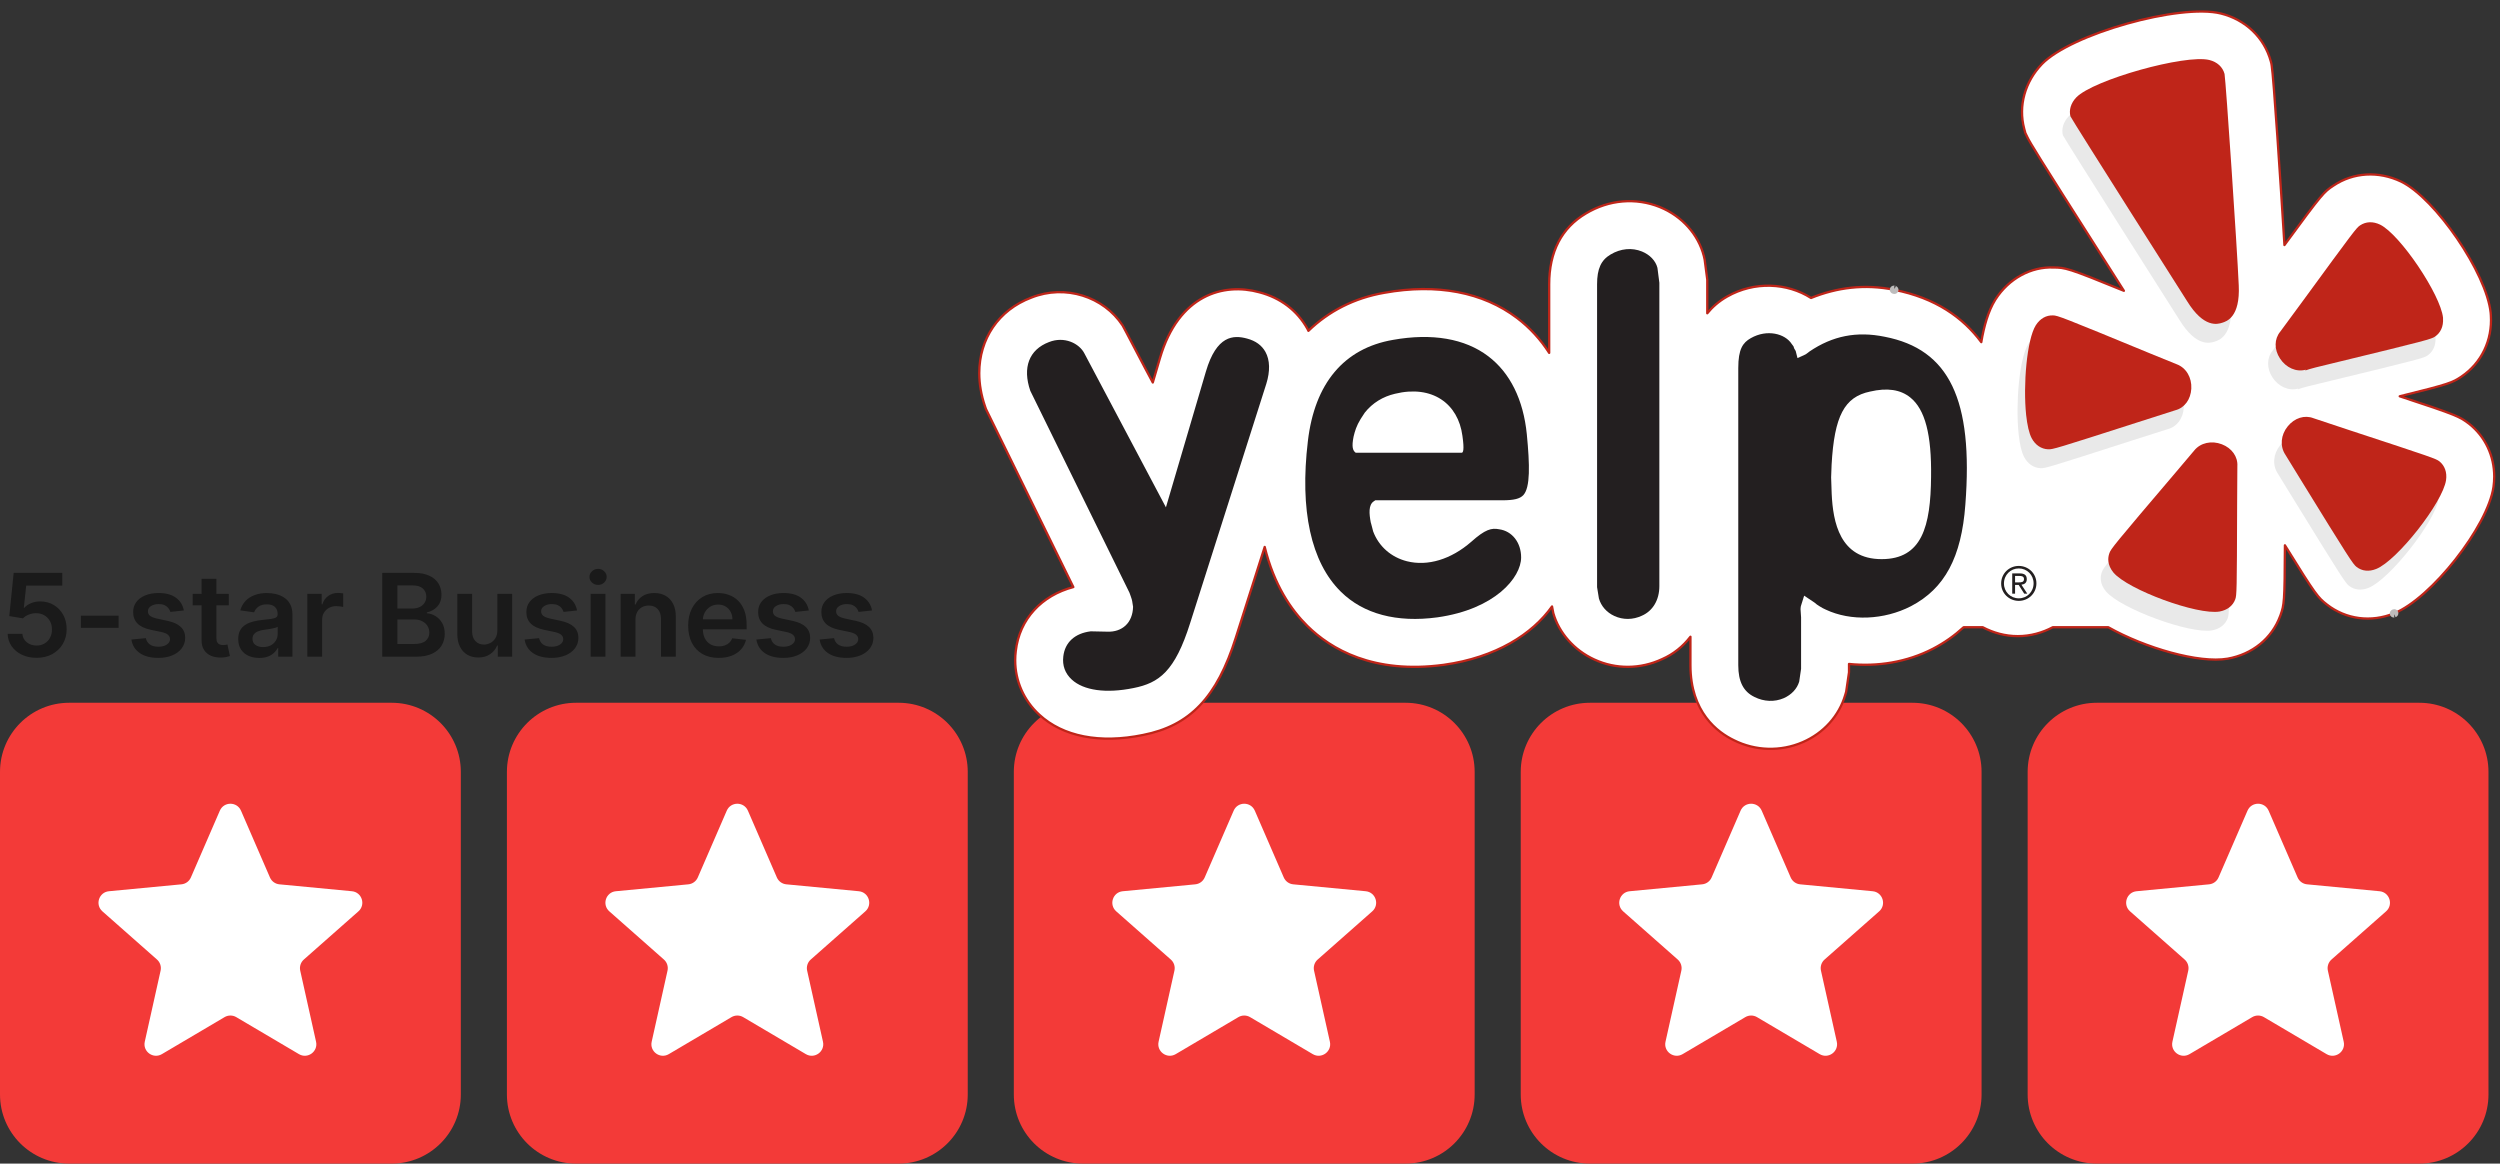
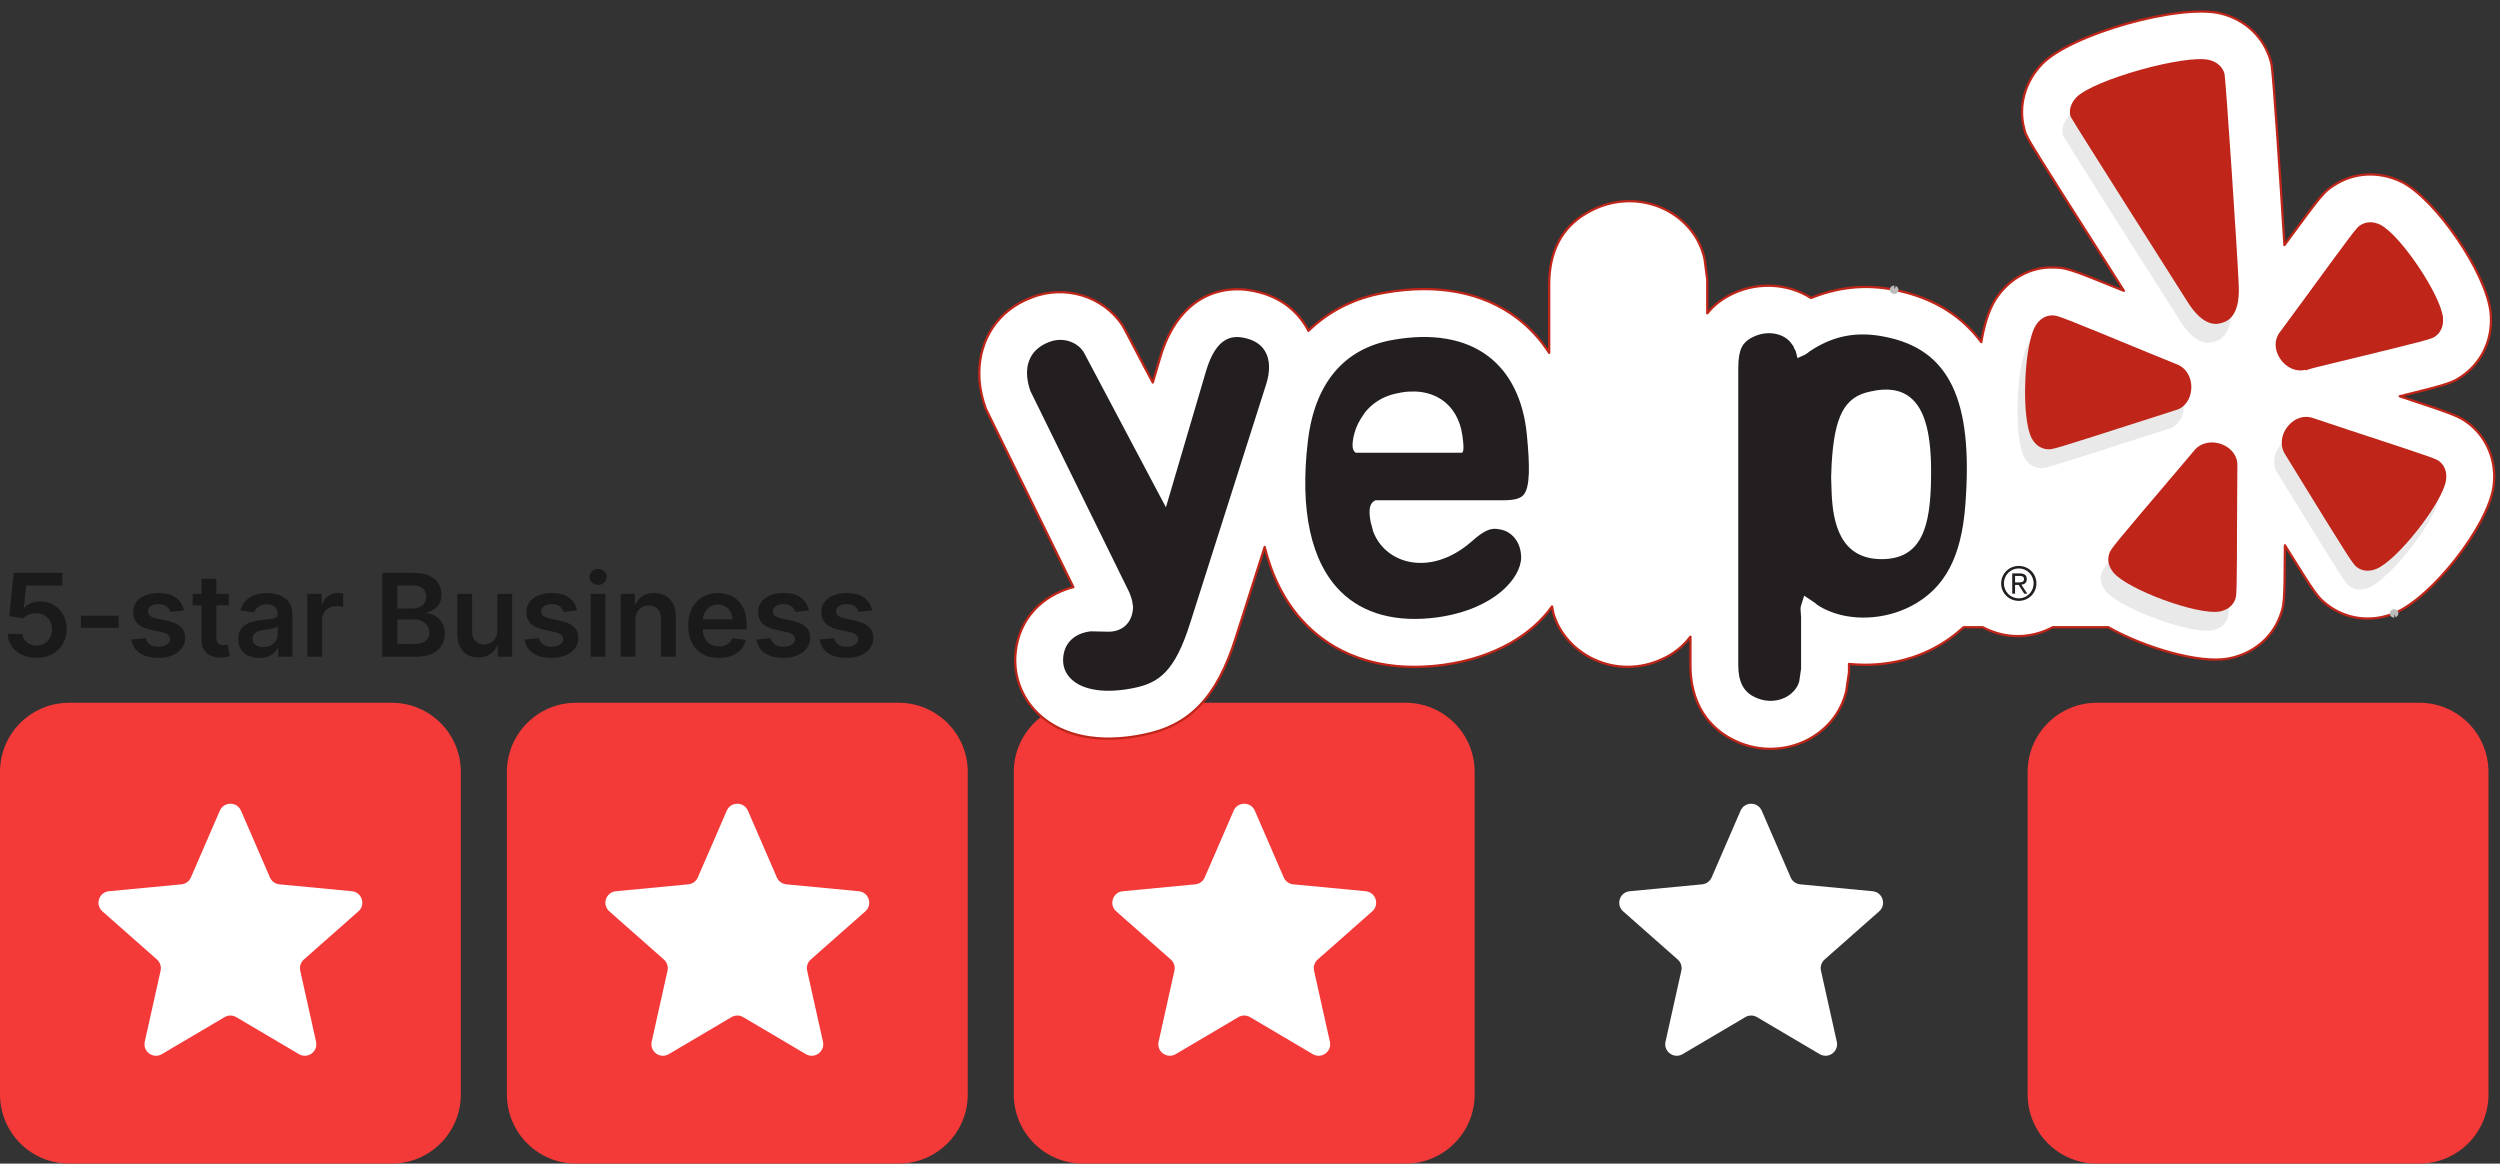
<svg xmlns="http://www.w3.org/2000/svg" width="217" height="101" viewBox="0 0 217 101" fill="none">
  <rect x="0" y="0" width="217" height="101" fill="#333333" stroke="none" />
  <path d="M0 67C0 63.686 2.686 61 6 61H34C37.314 61 40 63.686 40 67V95C40 98.314 37.314 101 34 101H6C2.686 101 0 98.314 0 95V67Z" fill="#F33A38" />
  <path d="M19.082 70.366C19.431 69.563 20.569 69.563 20.918 70.366L23.431 76.162C23.576 76.497 23.891 76.726 24.254 76.76L30.544 77.359C31.415 77.442 31.767 78.525 31.111 79.105L26.374 83.287C26.101 83.528 25.981 83.898 26.06 84.254L27.434 90.421C27.624 91.275 26.703 91.944 25.949 91.499L20.508 88.287C20.195 88.102 19.805 88.102 19.492 88.287L14.051 91.499C13.297 91.944 12.376 91.275 12.566 90.421L13.94 84.254C14.019 83.898 13.899 83.528 13.626 83.287L8.889 79.105C8.233 78.525 8.585 77.442 9.456 77.359L15.746 76.76C16.109 76.726 16.424 76.497 16.569 76.162L19.082 70.366Z" fill="white" />
  <path d="M44 67C44 63.686 46.686 61 50 61H78C81.314 61 84 63.686 84 67V95C84 98.314 81.314 101 78 101H50C46.686 101 44 98.314 44 95V67Z" fill="#F33A38" />
  <path d="M63.083 70.366C63.431 69.563 64.569 69.563 64.918 70.366L67.431 76.162C67.576 76.497 67.891 76.726 68.254 76.76L74.544 77.359C75.415 77.442 75.767 78.525 75.111 79.105L70.374 83.287C70.101 83.528 69.981 83.898 70.06 84.254L71.434 90.421C71.624 91.275 70.703 91.944 69.949 91.499L64.508 88.287C64.195 88.102 63.805 88.102 63.492 88.287L58.051 91.499C57.297 91.944 56.376 91.275 56.566 90.421L57.94 84.254C58.019 83.898 57.899 83.528 57.626 83.287L52.889 79.105C52.233 78.525 52.585 77.442 53.456 77.359L59.746 76.76C60.109 76.726 60.424 76.497 60.569 76.162L63.083 70.366Z" fill="white" />
  <path d="M88 67C88 63.686 90.686 61 94 61H122C125.314 61 128 63.686 128 67V95C128 98.314 125.314 101 122 101H94C90.686 101 88 98.314 88 95V67Z" fill="#F33A38" />
  <path d="M107.083 70.366C107.431 69.563 108.569 69.563 108.917 70.366L111.431 76.162C111.576 76.497 111.891 76.726 112.254 76.76L118.544 77.359C119.415 77.442 119.767 78.525 119.111 79.105L114.374 83.287C114.101 83.528 113.981 83.898 114.06 84.254L115.434 90.421C115.624 91.275 114.703 91.944 113.949 91.499L108.508 88.287C108.195 88.102 107.805 88.102 107.492 88.287L102.051 91.499C101.297 91.944 100.376 91.275 100.566 90.421L101.94 84.254C102.019 83.898 101.899 83.528 101.626 83.287L96.889 79.105C96.233 78.525 96.585 77.442 97.456 77.359L103.746 76.76C104.109 76.726 104.424 76.497 104.569 76.162L107.083 70.366Z" fill="white" />
-   <path d="M132 67C132 63.686 134.686 61 138 61H166C169.314 61 172 63.686 172 67V95C172 98.314 169.314 101 166 101H138C134.686 101 132 98.314 132 95V67Z" fill="#F33A38" />
  <path d="M151.083 70.366C151.431 69.563 152.569 69.563 152.917 70.366L155.431 76.162C155.576 76.497 155.891 76.726 156.254 76.76L162.544 77.359C163.415 77.442 163.767 78.525 163.111 79.105L158.374 83.287C158.101 83.528 157.981 83.898 158.06 84.254L159.434 90.421C159.624 91.275 158.703 91.944 157.949 91.499L152.508 88.287C152.195 88.102 151.805 88.102 151.492 88.287L146.051 91.499C145.297 91.944 144.376 91.275 144.566 90.421L145.94 84.254C146.019 83.898 145.899 83.528 145.626 83.287L140.889 79.105C140.233 78.525 140.585 77.442 141.456 77.359L147.746 76.76C148.109 76.726 148.424 76.497 148.569 76.162L151.083 70.366Z" fill="white" />
  <path d="M176 67C176 63.686 178.686 61 182 61H210C213.314 61 216 63.686 216 67V95C216 98.314 213.314 101 210 101H182C178.686 101 176 98.314 176 95V67Z" fill="#F33A38" />
-   <path d="M195.083 70.366C195.431 69.563 196.569 69.563 196.917 70.366L199.431 76.162C199.576 76.497 199.891 76.726 200.254 76.76L206.544 77.359C207.415 77.442 207.767 78.525 207.111 79.105L202.374 83.287C202.101 83.528 201.981 83.898 202.06 84.254L203.434 90.421C203.624 91.275 202.703 91.944 201.949 91.499L196.508 88.287C196.195 88.102 195.805 88.102 195.492 88.287L190.051 91.499C189.297 91.944 188.376 91.275 188.566 90.421L189.94 84.254C190.019 83.898 189.899 83.528 189.626 83.287L184.889 79.105C184.233 78.525 184.585 77.442 185.456 77.359L191.746 76.76C192.109 76.726 192.424 76.497 192.569 76.162L195.083 70.366Z" fill="white" />
  <path d="M3.175 57.099C2.701 57.099 2.277 57.011 1.903 56.833C1.529 56.653 1.232 56.407 1.012 56.094C0.794 55.782 0.678 55.425 0.664 55.022H1.942C1.966 55.32 2.095 55.564 2.33 55.754C2.564 55.941 2.846 56.034 3.175 56.034C3.433 56.034 3.662 55.975 3.864 55.856C4.065 55.738 4.223 55.574 4.339 55.363C4.455 55.152 4.512 54.912 4.51 54.642C4.512 54.367 4.454 54.124 4.336 53.91C4.218 53.697 4.055 53.531 3.849 53.41C3.643 53.287 3.407 53.225 3.139 53.225C2.921 53.223 2.707 53.263 2.496 53.346C2.286 53.429 2.119 53.538 1.996 53.673L0.806 53.477L1.186 49.727H5.405V50.828H2.276L2.067 52.756H2.109C2.244 52.598 2.435 52.466 2.681 52.362C2.927 52.256 3.197 52.202 3.491 52.202C3.931 52.202 4.324 52.307 4.67 52.515C5.015 52.721 5.288 53.005 5.487 53.367C5.685 53.729 5.785 54.144 5.785 54.61C5.785 55.091 5.674 55.519 5.451 55.896C5.231 56.27 4.924 56.564 4.531 56.78C4.141 56.993 3.688 57.099 3.175 57.099ZM10.295 53.442V54.5H7.021V53.442H10.295ZM15.958 52.987L14.786 53.115C14.753 52.997 14.695 52.885 14.612 52.781C14.531 52.677 14.423 52.593 14.285 52.529C14.148 52.465 13.98 52.433 13.781 52.433C13.514 52.433 13.289 52.491 13.106 52.607C12.926 52.723 12.838 52.874 12.84 53.058C12.838 53.217 12.896 53.346 13.014 53.445C13.135 53.545 13.334 53.626 13.611 53.69L14.541 53.889C15.057 54.001 15.441 54.177 15.692 54.418C15.945 54.66 16.073 54.976 16.075 55.367C16.073 55.71 15.972 56.013 15.773 56.276C15.577 56.536 15.303 56.74 14.953 56.886C14.603 57.033 14.2 57.106 13.746 57.106C13.078 57.106 12.54 56.967 12.133 56.688C11.726 56.406 11.483 56.014 11.405 55.512L12.659 55.391C12.716 55.638 12.836 55.823 13.021 55.949C13.206 56.074 13.446 56.137 13.742 56.137C14.047 56.137 14.292 56.074 14.477 55.949C14.664 55.823 14.758 55.668 14.758 55.484C14.758 55.327 14.697 55.198 14.576 55.097C14.458 54.995 14.274 54.917 14.023 54.862L13.092 54.667C12.569 54.558 12.182 54.374 11.931 54.117C11.68 53.856 11.556 53.527 11.558 53.129C11.556 52.793 11.647 52.502 11.832 52.256C12.018 52.007 12.278 51.815 12.609 51.68C12.943 51.543 13.328 51.474 13.763 51.474C14.402 51.474 14.906 51.611 15.273 51.883C15.642 52.155 15.87 52.523 15.958 52.987ZM19.859 51.545V52.54H16.723V51.545H19.859ZM17.497 50.239H18.783V55.359C18.783 55.532 18.809 55.665 18.861 55.757C18.915 55.847 18.986 55.909 19.074 55.942C19.162 55.975 19.259 55.992 19.365 55.992C19.446 55.992 19.519 55.986 19.585 55.974C19.654 55.962 19.706 55.951 19.742 55.942L19.958 56.947C19.89 56.97 19.791 56.996 19.663 57.025C19.538 57.053 19.384 57.07 19.202 57.075C18.88 57.084 18.59 57.035 18.332 56.929C18.074 56.82 17.869 56.652 17.718 56.425C17.568 56.197 17.495 55.913 17.497 55.572V50.239ZM22.504 57.11C22.158 57.11 21.847 57.048 21.57 56.925C21.295 56.8 21.077 56.615 20.916 56.371C20.758 56.128 20.678 55.827 20.678 55.469C20.678 55.162 20.735 54.907 20.849 54.706C20.962 54.505 21.117 54.344 21.314 54.223C21.51 54.102 21.732 54.011 21.978 53.95C22.227 53.886 22.483 53.84 22.749 53.811C23.068 53.778 23.327 53.748 23.526 53.722C23.725 53.694 23.87 53.651 23.959 53.594C24.052 53.535 24.098 53.444 24.098 53.321V53.3C24.098 53.032 24.019 52.825 23.86 52.678C23.701 52.532 23.473 52.458 23.175 52.458C22.86 52.458 22.61 52.527 22.425 52.664C22.243 52.801 22.12 52.964 22.056 53.151L20.856 52.98C20.951 52.649 21.107 52.372 21.325 52.149C21.542 51.924 21.809 51.756 22.124 51.645C22.438 51.531 22.787 51.474 23.168 51.474C23.43 51.474 23.692 51.505 23.952 51.567C24.213 51.628 24.451 51.73 24.666 51.872C24.882 52.012 25.055 52.202 25.185 52.444C25.317 52.685 25.384 52.987 25.384 53.349V57H24.148V56.251H24.105C24.027 56.402 23.917 56.544 23.775 56.677C23.635 56.807 23.459 56.912 23.246 56.993C23.035 57.071 22.788 57.11 22.504 57.11ZM22.837 56.166C23.095 56.166 23.319 56.115 23.509 56.013C23.698 55.909 23.843 55.771 23.945 55.601C24.049 55.43 24.102 55.245 24.102 55.043V54.401C24.061 54.434 23.993 54.465 23.896 54.493C23.801 54.521 23.694 54.546 23.576 54.568C23.458 54.589 23.34 54.608 23.224 54.624C23.108 54.641 23.008 54.655 22.923 54.667C22.731 54.693 22.559 54.736 22.408 54.795C22.256 54.854 22.137 54.937 22.049 55.043C21.961 55.148 21.918 55.282 21.918 55.448C21.918 55.685 22.004 55.864 22.177 55.984C22.35 56.105 22.57 56.166 22.837 56.166ZM26.676 57V51.545H27.923V52.455H27.979C28.079 52.14 28.249 51.897 28.491 51.727C28.735 51.554 29.013 51.467 29.325 51.467C29.396 51.467 29.476 51.471 29.563 51.478C29.653 51.483 29.728 51.491 29.787 51.503V52.685C29.733 52.666 29.646 52.65 29.528 52.636C29.412 52.619 29.299 52.611 29.19 52.611C28.956 52.611 28.745 52.662 28.558 52.764C28.374 52.863 28.228 53.001 28.121 53.179C28.015 53.356 27.962 53.561 27.962 53.793V57H26.676ZM33.178 57V49.727H35.962C36.488 49.727 36.925 49.81 37.273 49.976C37.623 50.139 37.885 50.363 38.057 50.647C38.233 50.931 38.32 51.253 38.32 51.613C38.32 51.909 38.264 52.162 38.15 52.373C38.036 52.581 37.883 52.751 37.692 52.881C37.5 53.011 37.286 53.104 37.049 53.161V53.232C37.307 53.246 37.554 53.326 37.791 53.47C38.03 53.612 38.226 53.813 38.377 54.074C38.529 54.334 38.604 54.649 38.604 55.019C38.604 55.395 38.513 55.733 38.331 56.034C38.149 56.332 37.874 56.568 37.507 56.741C37.14 56.914 36.678 57 36.122 57H33.178ZM34.496 55.899H35.913C36.391 55.899 36.735 55.808 36.946 55.626C37.159 55.441 37.266 55.204 37.266 54.916C37.266 54.7 37.212 54.506 37.106 54.333C36.999 54.158 36.848 54.021 36.651 53.921C36.455 53.819 36.22 53.769 35.948 53.769H34.496V55.899ZM34.496 52.82H35.799C36.026 52.82 36.231 52.779 36.413 52.696C36.596 52.611 36.739 52.491 36.843 52.337C36.95 52.181 37.003 51.996 37.003 51.783C37.003 51.502 36.903 51.27 36.705 51.087C36.508 50.905 36.216 50.814 35.827 50.814H34.496V52.82ZM43.17 54.706V51.545H44.456V57H43.209V56.031H43.153C43.029 56.336 42.827 56.586 42.545 56.78C42.266 56.974 41.922 57.071 41.512 57.071C41.154 57.071 40.838 56.992 40.564 56.833C40.291 56.672 40.078 56.439 39.925 56.133C39.771 55.826 39.694 55.454 39.694 55.019V51.545H40.979V54.82C40.979 55.165 41.074 55.44 41.263 55.644C41.453 55.847 41.701 55.949 42.009 55.949C42.198 55.949 42.382 55.903 42.559 55.81C42.737 55.718 42.883 55.581 42.996 55.398C43.112 55.214 43.17 54.983 43.17 54.706ZM50.089 52.987L48.917 53.115C48.884 52.997 48.826 52.885 48.743 52.781C48.662 52.677 48.553 52.593 48.416 52.529C48.279 52.465 48.111 52.433 47.912 52.433C47.644 52.433 47.419 52.491 47.237 52.607C47.057 52.723 46.968 52.874 46.971 53.058C46.968 53.217 47.026 53.346 47.145 53.445C47.266 53.545 47.465 53.626 47.742 53.69L48.672 53.889C49.188 54.001 49.572 54.177 49.822 54.418C50.076 54.66 50.204 54.976 50.206 55.367C50.204 55.71 50.103 56.013 49.904 56.276C49.708 56.536 49.434 56.74 49.084 56.886C48.733 57.033 48.331 57.106 47.876 57.106C47.209 57.106 46.671 56.967 46.264 56.688C45.857 56.406 45.614 56.014 45.536 55.512L46.79 55.391C46.847 55.638 46.967 55.823 47.152 55.949C47.337 56.074 47.577 56.137 47.873 56.137C48.178 56.137 48.423 56.074 48.608 55.949C48.795 55.823 48.889 55.668 48.889 55.484C48.889 55.327 48.828 55.198 48.707 55.097C48.589 54.995 48.404 54.917 48.153 54.862L47.223 54.667C46.7 54.558 46.313 54.374 46.062 54.117C45.811 53.856 45.687 53.527 45.689 53.129C45.687 52.793 45.778 52.502 45.962 52.256C46.149 52.007 46.409 51.815 46.74 51.68C47.074 51.543 47.459 51.474 47.894 51.474C48.533 51.474 49.036 51.611 49.403 51.883C49.773 52.155 50.001 52.523 50.089 52.987ZM51.266 57V51.545H52.551V57H51.266ZM51.912 50.771C51.709 50.771 51.533 50.704 51.387 50.569C51.24 50.432 51.166 50.267 51.166 50.075C51.166 49.881 51.24 49.717 51.387 49.582C51.533 49.444 51.709 49.376 51.912 49.376C52.118 49.376 52.293 49.444 52.438 49.582C52.585 49.717 52.658 49.881 52.658 50.075C52.658 50.267 52.585 50.432 52.438 50.569C52.293 50.704 52.118 50.771 51.912 50.771ZM55.159 53.804V57H53.873V51.545H55.102V52.472H55.166C55.291 52.167 55.492 51.924 55.766 51.744C56.043 51.564 56.385 51.474 56.792 51.474C57.169 51.474 57.497 51.555 57.776 51.716C58.058 51.877 58.276 52.11 58.429 52.416C58.586 52.721 58.663 53.091 58.66 53.527V57H57.375V53.726C57.375 53.361 57.28 53.076 57.091 52.87C56.904 52.664 56.645 52.561 56.313 52.561C56.088 52.561 55.888 52.611 55.713 52.71C55.54 52.807 55.404 52.948 55.304 53.133C55.207 53.318 55.159 53.541 55.159 53.804ZM62.382 57.106C61.835 57.106 61.363 56.993 60.965 56.766C60.57 56.536 60.265 56.212 60.052 55.793C59.839 55.371 59.733 54.875 59.733 54.305C59.733 53.744 59.839 53.251 60.052 52.827C60.268 52.401 60.569 52.07 60.954 51.833C61.34 51.594 61.794 51.474 62.315 51.474C62.651 51.474 62.968 51.529 63.266 51.638C63.567 51.744 63.832 51.91 64.062 52.135C64.294 52.36 64.476 52.646 64.609 52.994C64.741 53.34 64.807 53.752 64.807 54.23V54.624H60.337V53.758H63.575C63.573 53.512 63.52 53.293 63.415 53.101C63.311 52.907 63.166 52.754 62.978 52.643C62.794 52.532 62.578 52.476 62.332 52.476C62.069 52.476 61.839 52.54 61.64 52.668C61.441 52.793 61.286 52.959 61.175 53.165C61.066 53.368 61.01 53.592 61.008 53.836V54.592C61.008 54.91 61.066 55.182 61.182 55.409C61.298 55.634 61.46 55.807 61.668 55.928C61.877 56.046 62.12 56.105 62.4 56.105C62.587 56.105 62.756 56.079 62.907 56.027C63.059 55.972 63.19 55.893 63.302 55.789C63.413 55.685 63.497 55.556 63.554 55.402L64.754 55.537C64.678 55.854 64.534 56.131 64.321 56.368C64.11 56.602 63.84 56.785 63.511 56.915C63.182 57.043 62.806 57.106 62.382 57.106ZM70.206 52.987L69.034 53.115C69.001 52.997 68.943 52.885 68.86 52.781C68.78 52.677 68.671 52.593 68.533 52.529C68.396 52.465 68.228 52.433 68.029 52.433C67.762 52.433 67.537 52.491 67.354 52.607C67.174 52.723 67.086 52.874 67.088 53.058C67.086 53.217 67.144 53.346 67.262 53.445C67.383 53.545 67.582 53.626 67.859 53.69L68.789 53.889C69.305 54.001 69.689 54.177 69.94 54.418C70.193 54.66 70.321 54.976 70.323 55.367C70.321 55.71 70.22 56.013 70.021 56.276C69.825 56.536 69.551 56.74 69.201 56.886C68.851 57.033 68.448 57.106 67.994 57.106C67.326 57.106 66.789 56.967 66.381 56.688C65.974 56.406 65.731 56.014 65.653 55.512L66.907 55.391C66.964 55.638 67.085 55.823 67.269 55.949C67.454 56.074 67.694 56.137 67.99 56.137C68.296 56.137 68.54 56.074 68.725 55.949C68.912 55.823 69.006 55.668 69.006 55.484C69.006 55.327 68.945 55.198 68.825 55.097C68.706 54.995 68.522 54.917 68.271 54.862L67.34 54.667C66.817 54.558 66.43 54.374 66.179 54.117C65.928 53.856 65.804 53.527 65.806 53.129C65.804 52.793 65.895 52.502 66.079 52.256C66.267 52.007 66.526 51.815 66.857 51.68C67.191 51.543 67.576 51.474 68.011 51.474C68.651 51.474 69.154 51.611 69.521 51.883C69.89 52.155 70.118 52.523 70.206 52.987ZM75.694 52.987L74.522 53.115C74.489 52.997 74.431 52.885 74.348 52.781C74.268 52.677 74.159 52.593 74.022 52.529C73.884 52.465 73.716 52.433 73.517 52.433C73.25 52.433 73.025 52.491 72.843 52.607C72.663 52.723 72.574 52.874 72.576 53.058C72.574 53.217 72.632 53.346 72.75 53.445C72.871 53.545 73.07 53.626 73.347 53.69L74.277 53.889C74.793 54.001 75.177 54.177 75.428 54.418C75.681 54.66 75.809 54.976 75.811 55.367C75.809 55.71 75.709 56.013 75.51 56.276C75.313 56.536 75.04 56.74 74.689 56.886C74.339 57.033 73.936 57.106 73.482 57.106C72.814 57.106 72.277 56.967 71.87 56.688C71.463 56.406 71.22 56.014 71.142 55.512L72.395 55.391C72.452 55.638 72.573 55.823 72.757 55.949C72.942 56.074 73.182 56.137 73.478 56.137C73.784 56.137 74.029 56.074 74.213 55.949C74.4 55.823 74.494 55.668 74.494 55.484C74.494 55.327 74.434 55.198 74.313 55.097C74.195 54.995 74.01 54.917 73.759 54.862L72.829 54.667C72.305 54.558 71.918 54.374 71.667 54.117C71.416 53.856 71.292 53.527 71.294 53.129C71.292 52.793 71.383 52.502 71.568 52.256C71.755 52.007 72.014 51.815 72.346 51.68C72.679 51.543 73.064 51.474 73.5 51.474C74.139 51.474 74.642 51.611 75.009 51.883C75.378 52.155 75.607 52.523 75.694 52.987Z" fill="#1A1A1A" />
  <path d="M214.337 36.799C213.495 36.162 213.356 36.065 208.296 34.398C212.679 33.32 212.867 33.206 213.644 32.695C215.404 31.502 216.343 29.524 216.207 27.381L216.19 27.148C215.832 23.708 211.402 17.22 208.419 15.763C206.452 14.824 204.264 14.956 202.541 16.114C201.729 16.65 201.621 16.724 198.29 21.271C197.965 15.958 197.34 6.588 197.186 5.712L197.154 5.51L197.104 5.316C196.535 3.257 194.92 1.712 192.782 1.175C189.213 0.285 179.774 2.946 177.242 5.556C175.755 7.108 175.183 9.196 175.696 11.155L175.8 11.545L175.975 11.906C176.218 12.406 176.856 13.464 182.334 22.059L184.354 25.241C179.449 23.234 179.254 23.228 178.239 23.219C176.307 23.135 174.369 24.169 173.203 25.996L173.181 26.031C172.579 27 172.207 28.319 171.976 29.699C170.396 27.57 168.017 25.862 164.411 25.154C161.855 24.641 159.457 24.951 157.197 25.864C155.128 24.544 152.284 24.39 149.905 25.747C149.172 26.165 148.622 26.663 148.191 27.193V24.276L147.964 22.542L147.895 22.23C147.416 20.349 145.997 18.763 144.096 17.984L144.079 17.975C141.992 17.133 139.653 17.334 137.668 18.523C135.553 19.771 134.469 21.845 134.469 24.68V30.63C133.716 29.457 132.785 28.44 131.684 27.604C128.714 25.353 124.732 24.594 120.173 25.412C117.531 25.871 115.321 27.024 113.57 28.717C113.542 28.663 113.514 28.596 113.485 28.541C112.596 26.948 111.152 25.853 109.304 25.369C106.217 24.522 102.3 25.572 100.683 31.091C100.683 31.091 100.421 31.983 100.062 33.201C99.354 31.903 97.519 28.355 97.443 28.249C95.789 25.743 92.478 24.656 89.517 25.834C86.656 26.912 85 29.429 85 32.388C85 33.32 85.162 34.292 85.502 35.279L85.587 35.519C85.587 35.519 91.465 47.493 93.166 50.958C90.433 51.679 88.485 53.718 88.169 56.514C88.136 56.78 88.119 57.048 88.119 57.313C88.119 59.092 88.857 60.791 90.212 62.037C92.268 63.936 95.463 64.563 99.213 63.795C103.289 62.994 105.633 60.538 107.276 55.328L109.776 47.473C110.589 50.781 112.07 52.941 113.475 54.326C115.494 56.323 119.193 58.533 125.316 57.706C129.865 57.07 133.015 55.033 134.716 52.64L134.826 53.218C135.311 54.925 136.629 56.443 138.4 57.25C140.25 58.107 142.393 58.092 144.272 57.211C145.252 56.785 146.083 56.111 146.73 55.269V57.745C146.73 61.838 149.098 63.578 150.509 64.254C152.351 65.18 154.557 65.254 156.476 64.42C158.29 63.635 159.636 62.139 160.165 60.323L160.247 60.044L160.494 58.356C160.494 58.356 160.494 57.704 160.494 57.631C162.954 57.882 165.524 57.481 167.785 56.308C168.785 55.789 169.66 55.163 170.441 54.445H172.103C173.008 54.921 174.036 55.217 175.142 55.217C176.252 55.217 177.278 54.921 178.181 54.445H183.001C186.193 56.241 190.86 57.603 193.357 57.174C195.509 56.793 197.204 55.408 197.92 53.467L197.957 53.369C198.26 52.486 198.31 52.322 198.331 47.333C201.067 51.752 201.21 51.869 201.978 52.475C203.63 53.763 205.801 54.047 207.805 53.239C211.023 51.947 215.941 45.696 216.434 42.266C216.475 41.967 216.499 41.664 216.499 41.368C216.499 39.571 215.724 37.907 214.337 36.799ZM164.394 25.15C164.4 25.154 164.405 25.154 164.411 25.154C164.415 25.159 164.42 25.159 164.426 25.159L164.394 25.15ZM207.809 53.239H207.805C207.798 53.239 207.796 53.246 207.79 53.248L207.809 53.239Z" fill="white" />
  <path d="M214.337 36.799C213.495 36.162 213.356 36.065 208.296 34.398C212.679 33.32 212.867 33.206 213.644 32.695C215.404 31.502 216.343 29.524 216.207 27.381L216.19 27.148C215.832 23.708 211.402 17.22 208.419 15.763C206.452 14.824 204.264 14.956 202.541 16.114C201.729 16.65 201.621 16.724 198.29 21.271C197.965 15.958 197.34 6.588 197.186 5.712L197.154 5.51L197.104 5.316C196.535 3.257 194.92 1.712 192.782 1.175C189.213 0.285 179.774 2.946 177.242 5.556C175.755 7.108 175.183 9.196 175.696 11.155L175.8 11.545L175.975 11.906C176.218 12.406 176.856 13.464 182.334 22.059L184.354 25.241C179.449 23.234 179.254 23.228 178.239 23.219C176.307 23.135 174.369 24.169 173.203 25.996L173.181 26.031C172.579 27 172.207 28.319 171.976 29.699C170.396 27.57 168.017 25.862 164.411 25.154C161.855 24.641 159.457 24.951 157.197 25.864C155.128 24.544 152.284 24.39 149.905 25.747C149.172 26.165 148.622 26.663 148.191 27.193V24.276L147.964 22.542L147.895 22.23C147.416 20.349 145.997 18.763 144.096 17.984L144.079 17.975C141.992 17.133 139.653 17.334 137.668 18.523C135.553 19.771 134.469 21.845 134.469 24.68V30.63C133.716 29.457 132.785 28.44 131.684 27.604C128.714 25.353 124.732 24.594 120.173 25.412C117.531 25.871 115.321 27.024 113.57 28.717C113.542 28.663 113.514 28.596 113.485 28.541C112.596 26.948 111.152 25.853 109.304 25.369C106.217 24.522 102.3 25.572 100.683 31.091C100.683 31.091 100.421 31.983 100.062 33.201C99.354 31.903 97.519 28.355 97.443 28.249C95.789 25.743 92.478 24.656 89.517 25.834C86.656 26.912 85 29.429 85 32.388C85 33.32 85.162 34.292 85.502 35.279L85.587 35.519C85.587 35.519 91.465 47.493 93.166 50.958C90.433 51.679 88.485 53.718 88.169 56.514C88.136 56.78 88.119 57.048 88.119 57.313C88.119 59.092 88.857 60.791 90.212 62.037C92.268 63.936 95.463 64.563 99.213 63.795C103.289 62.994 105.633 60.538 107.276 55.328L109.776 47.473C110.589 50.781 112.07 52.941 113.475 54.326C115.494 56.323 119.193 58.533 125.316 57.706C129.865 57.07 133.015 55.033 134.716 52.64L134.826 53.218C135.311 54.925 136.629 56.443 138.4 57.25C140.25 58.107 142.393 58.092 144.272 57.211C145.252 56.785 146.083 56.111 146.73 55.269V57.745C146.73 61.838 149.098 63.578 150.509 64.254C152.351 65.18 154.557 65.254 156.476 64.42C158.29 63.635 159.636 62.139 160.165 60.323L160.247 60.044L160.494 58.356C160.494 58.356 160.494 57.704 160.494 57.631C162.954 57.882 165.524 57.481 167.785 56.308C168.785 55.789 169.66 55.163 170.441 54.445H172.103C173.008 54.921 174.036 55.217 175.142 55.217C176.252 55.217 177.278 54.921 178.181 54.445H183.001C186.193 56.241 190.86 57.603 193.357 57.174C195.509 56.793 197.204 55.408 197.92 53.467L197.957 53.369C198.26 52.486 198.31 52.322 198.331 47.333C201.067 51.752 201.21 51.869 201.978 52.475C203.63 53.763 205.801 54.047 207.805 53.239C211.023 51.947 215.941 45.696 216.434 42.266C216.475 41.967 216.499 41.664 216.499 41.368C216.499 39.571 215.724 37.907 214.337 36.799Z" stroke="#BF2519" stroke-width="0.2" stroke-linecap="round" stroke-linejoin="round" />
  <path d="M164.393 25.148C164.402 25.153 164.404 25.153 164.411 25.153C164.418 25.158 164.42 25.158 164.43 25.158L164.393 25.148Z" stroke="#BDBCBC" stroke-width="0.714" stroke-linecap="round" stroke-linejoin="round" />
  <path d="M207.82 53.234H207.81C207.803 53.234 207.8 53.244 207.791 53.247L207.82 53.234Z" stroke="#BDBCBC" stroke-width="0.714" stroke-linecap="round" stroke-linejoin="round" />
  <path d="M176.053 29.867C175.272 31.119 174.945 35.049 175.216 37.661C175.309 38.523 175.462 39.242 175.694 39.668C176.006 40.263 176.529 40.618 177.127 40.638C177.506 40.657 177.746 40.594 184.949 38.272C184.949 38.272 188.15 37.255 188.167 37.248C188.96 37.042 189.501 36.311 189.553 35.374C189.604 34.411 189.105 33.564 188.291 33.257L186.031 32.335C178.287 29.14 177.943 29.019 177.549 29.015C176.954 28.987 176.423 29.292 176.053 29.867Z" fill="#E9E9E9" />
  <path d="M193.367 53.658C193.495 53.294 193.508 53.045 193.527 45.478C193.527 45.478 193.547 42.135 193.553 42.098C193.601 41.284 193.073 40.535 192.203 40.2C191.309 39.853 190.346 40.065 189.802 40.741C189.802 40.741 188.227 42.611 188.22 42.613C182.798 48.987 182.571 49.277 182.441 49.658C182.359 49.879 182.327 50.112 182.353 50.35C182.387 50.686 182.536 51.026 182.794 51.329C184.049 52.829 190.082 55.047 192.003 54.718C192.672 54.597 193.161 54.216 193.367 53.658Z" fill="#E9E9E9" />
  <path d="M205.594 51.024C207.417 50.299 211.386 45.252 211.663 43.313C211.759 42.635 211.549 42.055 211.081 41.681C210.78 41.451 210.54 41.362 203.348 38.999C203.348 38.999 200.186 37.956 200.151 37.938C199.383 37.64 198.513 37.915 197.926 38.64C197.316 39.382 197.221 40.358 197.712 41.101L198.982 43.168C203.257 50.111 203.579 50.6 203.887 50.843C204.363 51.213 204.971 51.28 205.594 51.024Z" fill="#E9E9E9" />
-   <path d="M201.882 33.156C210.064 31.178 210.378 31.074 210.702 30.862C211.198 30.524 211.443 29.97 211.401 29.284C211.401 29.26 211.404 29.241 211.401 29.217C211.189 27.21 207.672 21.983 205.939 21.135C205.322 20.843 204.707 20.862 204.201 21.2C203.885 21.412 203.649 21.715 199.272 27.71C199.272 27.71 197.292 30.407 197.268 30.431C196.746 31.063 196.74 31.974 197.246 32.756C197.772 33.563 198.668 33.957 199.486 33.73C199.486 33.73 199.45 33.786 199.443 33.799C199.844 33.645 200.571 33.468 201.882 33.156Z" fill="#E9E9E9" />
  <path d="M193.667 26.4C193.524 23.158 192.552 8.724 192.437 8.057C192.271 7.447 191.797 7.016 191.115 6.845C189.031 6.326 181.046 8.566 179.568 10.092C179.096 10.585 178.919 11.198 179.059 11.739C179.291 12.215 189.18 27.775 189.18 27.775C190.643 30.147 191.836 29.777 192.225 29.655C192.615 29.534 193.801 29.164 193.667 26.4Z" fill="#E9E9E9" />
  <path d="M176.707 28.232C175.928 29.48 175.599 33.413 175.869 36.023C175.964 36.885 176.12 37.603 176.348 38.032C176.659 38.625 177.183 38.978 177.78 38.999C178.163 39.019 178.402 38.954 185.605 36.638C185.605 36.638 188.806 35.616 188.819 35.61C189.617 35.407 190.154 34.673 190.206 33.736C190.258 32.775 189.762 31.926 188.944 31.619C188.944 31.619 186.687 30.699 186.682 30.699C178.943 27.506 178.594 27.381 178.205 27.377C177.607 27.353 177.077 27.654 176.707 28.232Z" fill="#BF2519" />
  <path d="M194.021 52.019C194.147 51.655 194.162 51.406 194.183 43.84C194.183 43.84 194.201 40.496 194.203 40.463C194.255 39.643 193.725 38.896 192.857 38.563C191.963 38.219 191 38.431 190.459 39.104C190.459 39.104 188.879 40.978 188.874 40.978C183.452 47.348 183.225 47.643 183.093 48.019C183.013 48.24 182.981 48.478 183.007 48.714C183.039 49.052 183.193 49.385 183.446 49.697C184.703 51.19 190.733 53.408 192.66 53.08C193.329 52.958 193.815 52.582 194.021 52.019Z" fill="#BF2519" />
  <path d="M206.255 49.385C208.073 48.66 212.038 43.615 212.318 41.673C212.415 40.998 212.203 40.416 211.738 40.043C211.432 39.814 211.201 39.725 204.002 37.362C204.002 37.362 200.844 36.319 200.803 36.299C200.039 36.002 199.167 36.277 198.58 37C197.97 37.743 197.879 38.723 198.366 39.463L199.637 41.532C203.909 48.471 204.236 48.963 204.543 49.203C205.019 49.578 205.625 49.638 206.255 49.385Z" fill="#BF2519" />
  <path d="M202.534 31.518C210.715 29.536 211.031 29.432 211.354 29.22C211.849 28.887 212.098 28.328 212.055 27.649C212.055 27.627 212.059 27.603 212.055 27.579C211.845 25.571 208.326 20.346 206.592 19.498C205.977 19.203 205.363 19.223 204.852 19.565C204.536 19.77 204.304 20.082 199.923 26.073C199.923 26.073 197.945 28.768 197.921 28.794C197.4 29.428 197.391 30.337 197.902 31.116C198.43 31.923 199.322 32.317 200.14 32.09C200.14 32.09 200.107 32.148 200.099 32.159C200.501 32.008 201.222 31.83 202.534 31.518Z" fill="#BF2519" />
  <path d="M194.323 24.765C194.182 21.523 193.206 7.086 193.091 6.417C192.927 5.811 192.453 5.379 191.773 5.208C189.684 4.69 181.702 6.926 180.224 8.452C179.748 8.948 179.572 9.558 179.715 10.099C179.949 10.577 189.838 26.137 189.838 26.137C191.299 28.507 192.492 28.139 192.883 28.016C193.271 27.897 194.457 27.529 194.323 24.765Z" fill="#BF2519" />
  <path d="M93.025 58.982C94.055 59.937 96.007 60.207 98.379 59.725C100.602 59.285 101.981 58.292 103.308 54.074L109.916 33.313C110.258 32.211 110.232 31.254 109.84 30.544C109.522 29.973 108.991 29.586 108.243 29.387C107.065 29.064 105.596 29.097 104.669 32.261L101.202 44.037C101.202 44.037 94.139 30.696 94.135 30.694C93.689 29.802 92.382 29.164 91.051 29.692C89.315 30.352 88.737 31.912 89.43 33.923C89.43 33.923 98.02 51.405 98.04 51.452C98.04 51.452 98.273 52.076 98.273 52.178C98.273 52.178 98.351 52.651 98.351 52.669C98.334 53.342 98.109 53.909 97.706 54.288C97.31 54.66 96.76 54.855 96.118 54.829C96.118 54.829 94.778 54.799 94.676 54.799C93.3 54.967 92.434 55.757 92.295 56.978C92.198 57.764 92.451 58.454 93.025 58.982Z" fill="#231F20" />
  <path d="M126.874 39.298H117.676C117.427 39.116 117.306 38.811 117.492 37.893C117.609 37.41 117.734 36.977 118.102 36.371C118.221 36.19 118.344 36.004 118.463 35.817C119.137 34.967 120.048 34.421 121.085 34.179C124.318 33.389 126.573 35.032 126.939 37.835C127.115 39.057 127 39.298 126.874 39.298ZM132.528 37.696C132.231 34.696 131.073 32.354 129.175 30.919C127.153 29.385 124.292 28.896 120.905 29.502C116.658 30.238 114.109 33.272 113.524 38.289C112.806 44.287 113.793 48.806 116.388 51.362C118.344 53.295 121.238 54.063 124.757 53.587C129.777 52.881 132.034 50.126 132.034 48.384C132.034 47.102 131.259 46.094 130.121 45.94C129.469 45.81 128.92 45.94 127.703 47.029C125.95 48.557 123.918 49.172 122.117 48.715C120.745 48.366 119.673 47.421 119.189 46.124C119.189 46.124 118.972 45.267 118.985 45.362C118.838 44.59 118.771 43.823 119.247 43.512L119.375 43.425H130.4C131.417 43.425 131.932 43.293 132.229 42.973C132.835 42.3 132.787 40.378 132.528 37.696" fill="#231F20" />
-   <path d="M142.524 21.831C141.652 21.476 140.667 21.572 139.803 22.087C138.972 22.578 138.626 23.327 138.626 24.68V50.968C138.626 50.968 138.771 51.907 138.786 51.949C138.972 52.604 139.457 53.163 140.13 53.468C140.877 53.814 141.738 53.808 142.509 53.446C143.467 53.031 144.032 52.072 144.032 50.884V24.545C144.032 24.545 143.866 23.273 143.866 23.249C143.712 22.639 143.208 22.11 142.524 21.831Z" fill="#231F20" />
  <path d="M163.325 48.533C159.684 48.533 159.104 45.302 158.99 42.862C158.983 42.856 158.942 41.434 158.942 41.434C158.942 41.434 158.983 40.378 158.983 40.337C159.219 36.116 160.091 34.452 162.318 33.989C163.814 33.642 164.957 33.811 165.814 34.502C167.102 35.538 167.669 37.733 167.617 41.395C167.58 45.683 166.833 48.533 163.325 48.533ZM163.595 29.231C161.156 28.733 159.07 29.151 157.063 30.51C157.063 30.51 156.838 30.692 156.752 30.744L156.572 30.835L156.022 31.082L155.866 30.465L155.734 30.242L155.689 30.104L155.674 30.062C155.674 30.062 155.54 29.883 155.52 29.855C154.944 28.959 153.38 28.547 151.968 29.352C151.278 29.744 150.882 30.296 150.882 31.943V57.745C150.882 59.158 151.326 60.037 152.295 60.5C153.113 60.911 154.033 60.944 154.823 60.604C155.494 60.31 155.988 59.79 156.172 59.158L156.334 58.052V53.587L156.286 52.868L156.306 52.656L156.334 52.555L156.6 51.704L157.407 52.241C157.407 52.241 157.611 52.375 157.697 52.466L157.94 52.626C157.942 52.628 158.221 52.791 158.221 52.791C158.226 52.791 158.481 52.916 158.481 52.916C160.645 53.938 163.541 53.819 165.872 52.617C168.807 51.085 170.257 48.367 170.593 43.802C171.294 34.679 169.195 30.32 163.595 29.231" fill="#231F20" />
  <path d="M174.908 50.552H175.209C175.453 50.552 175.683 50.539 175.683 50.265C175.683 50.018 175.473 49.992 175.285 49.992H174.908V50.552ZM174.661 49.771H175.306C175.728 49.771 175.925 49.925 175.925 50.275C175.925 50.591 175.724 50.723 175.46 50.752L175.968 51.529H175.702L175.222 50.773H174.908V51.529H174.661V49.771ZM175.23 51.935C175.942 51.935 176.516 51.375 176.516 50.633C176.516 49.903 175.942 49.34 175.23 49.34C174.516 49.34 173.943 49.903 173.943 50.648C173.943 51.375 174.516 51.935 175.23 51.935V51.935ZM175.23 49.122C176.062 49.122 176.761 49.775 176.761 50.633C176.761 51.505 176.062 52.156 175.23 52.156C174.397 52.156 173.7 51.505 173.7 50.648C173.7 49.775 174.397 49.122 175.23 49.122Z" fill="#231F20" />
</svg>